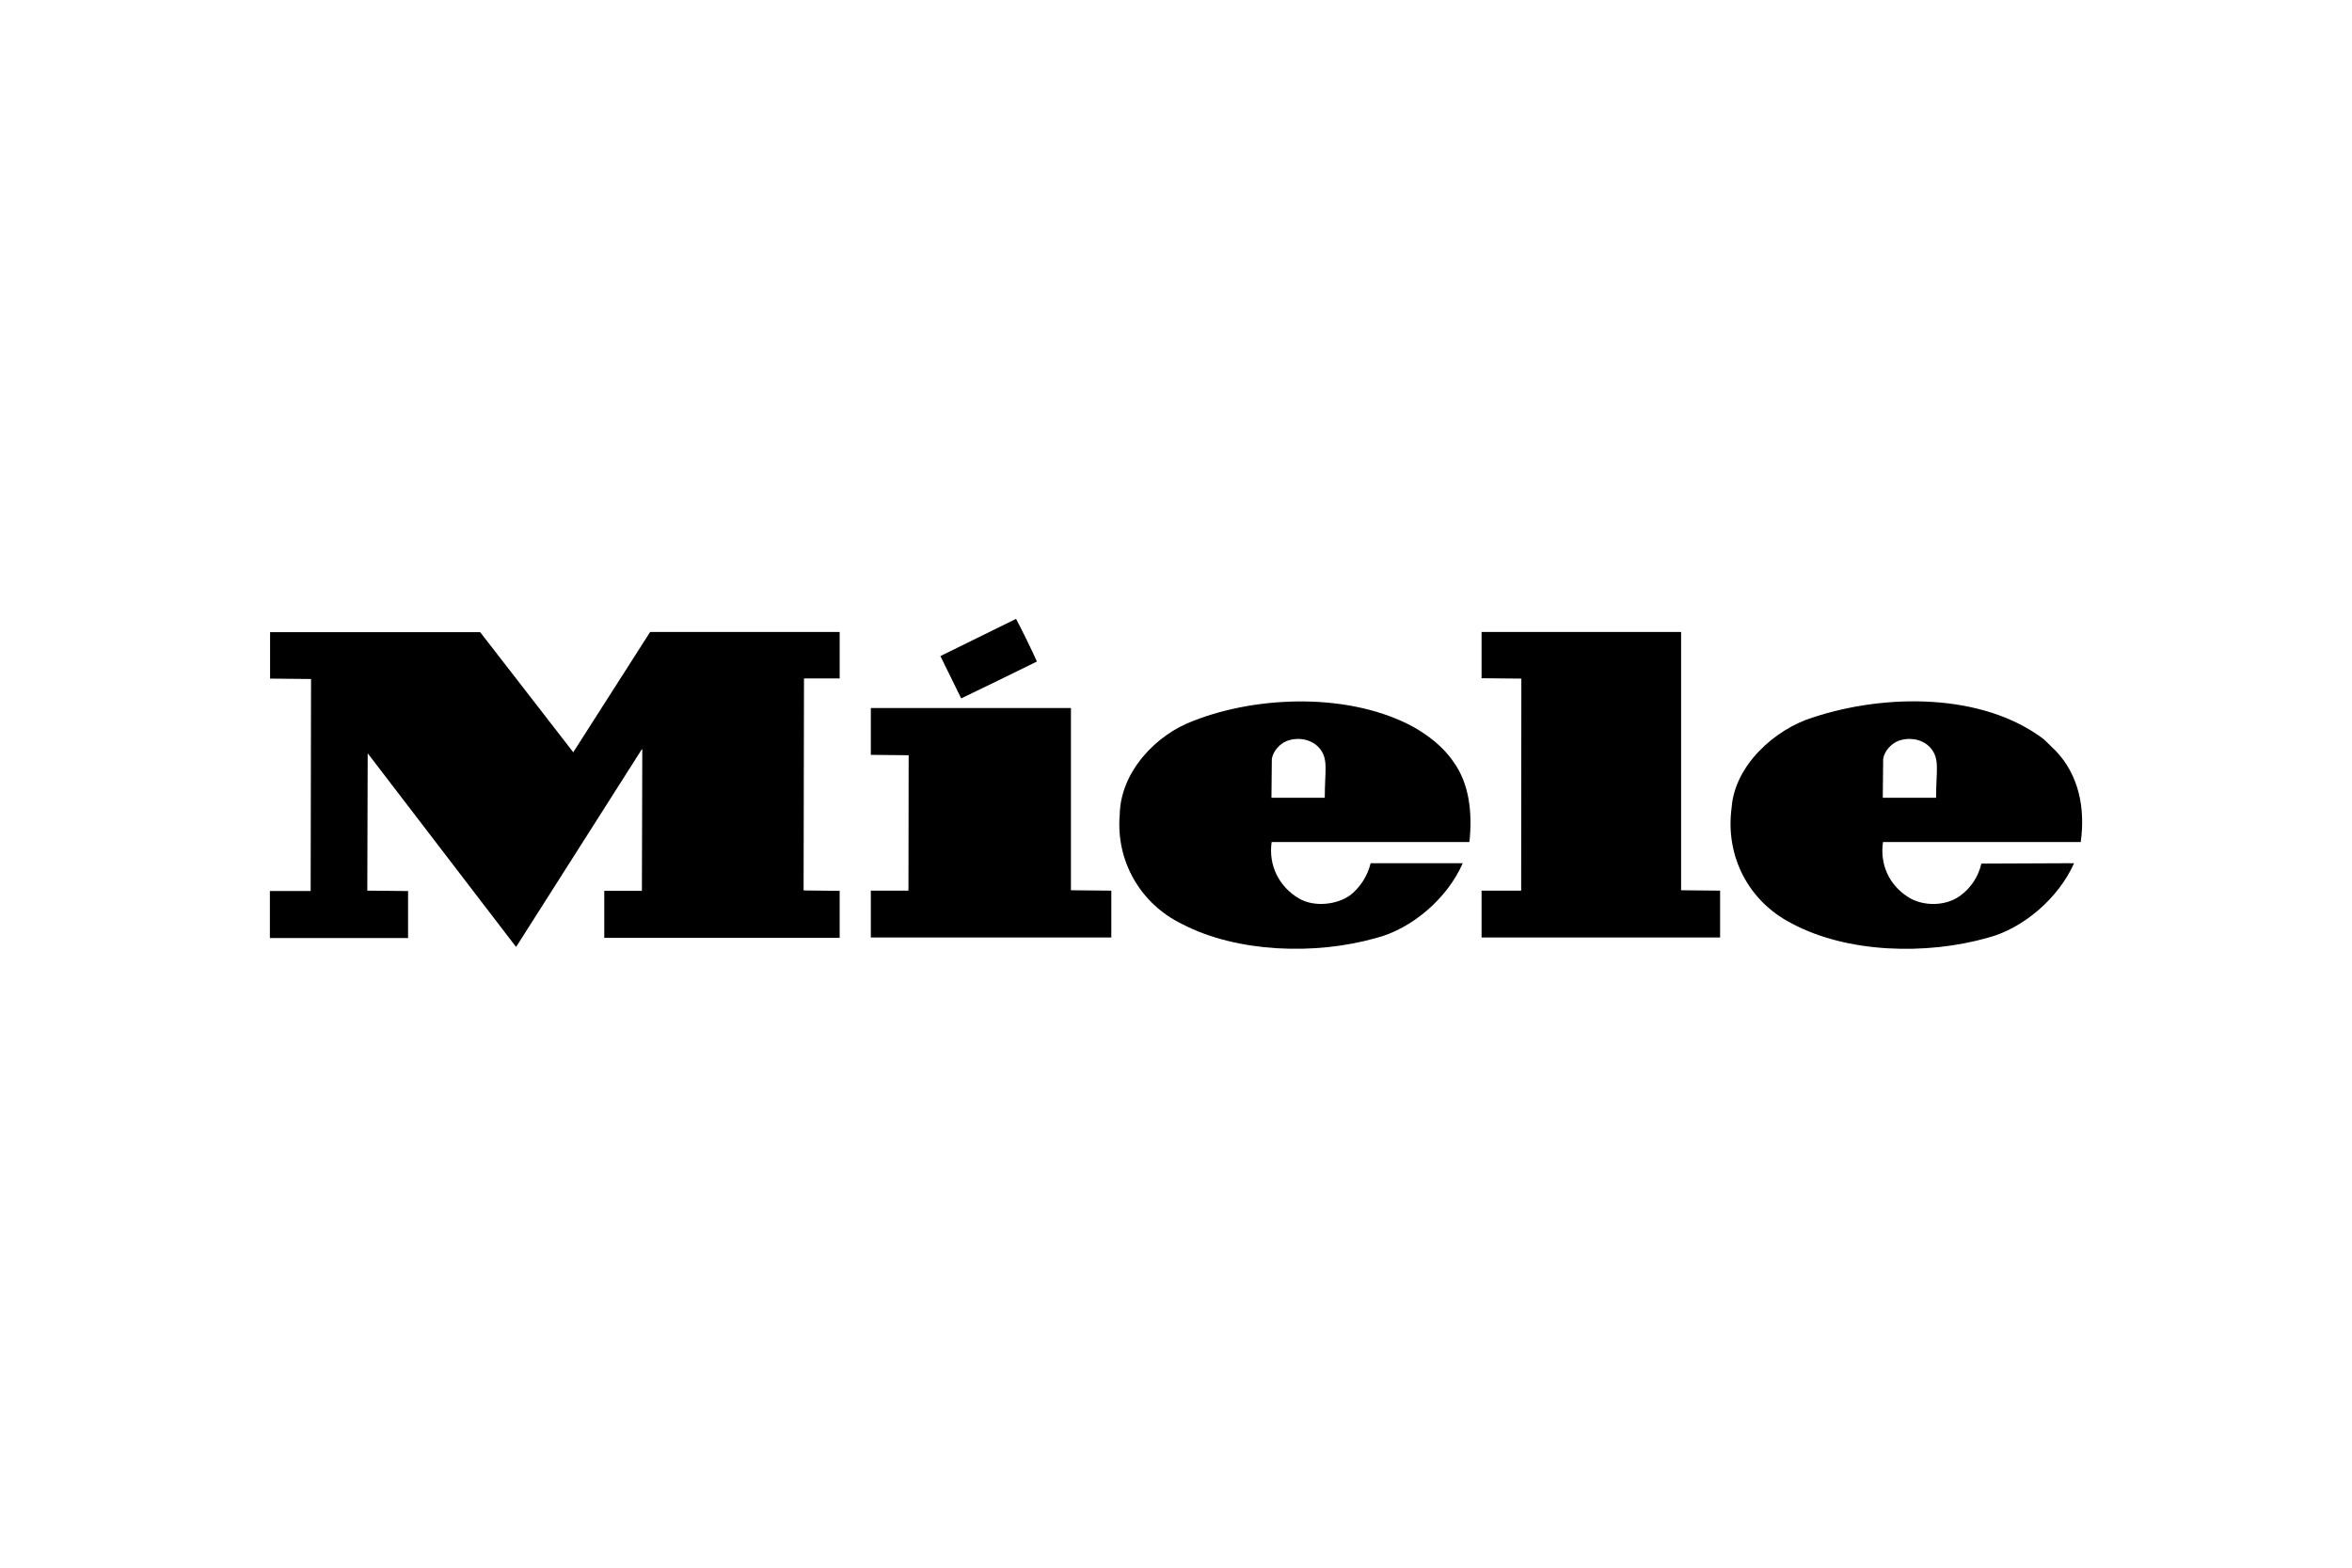
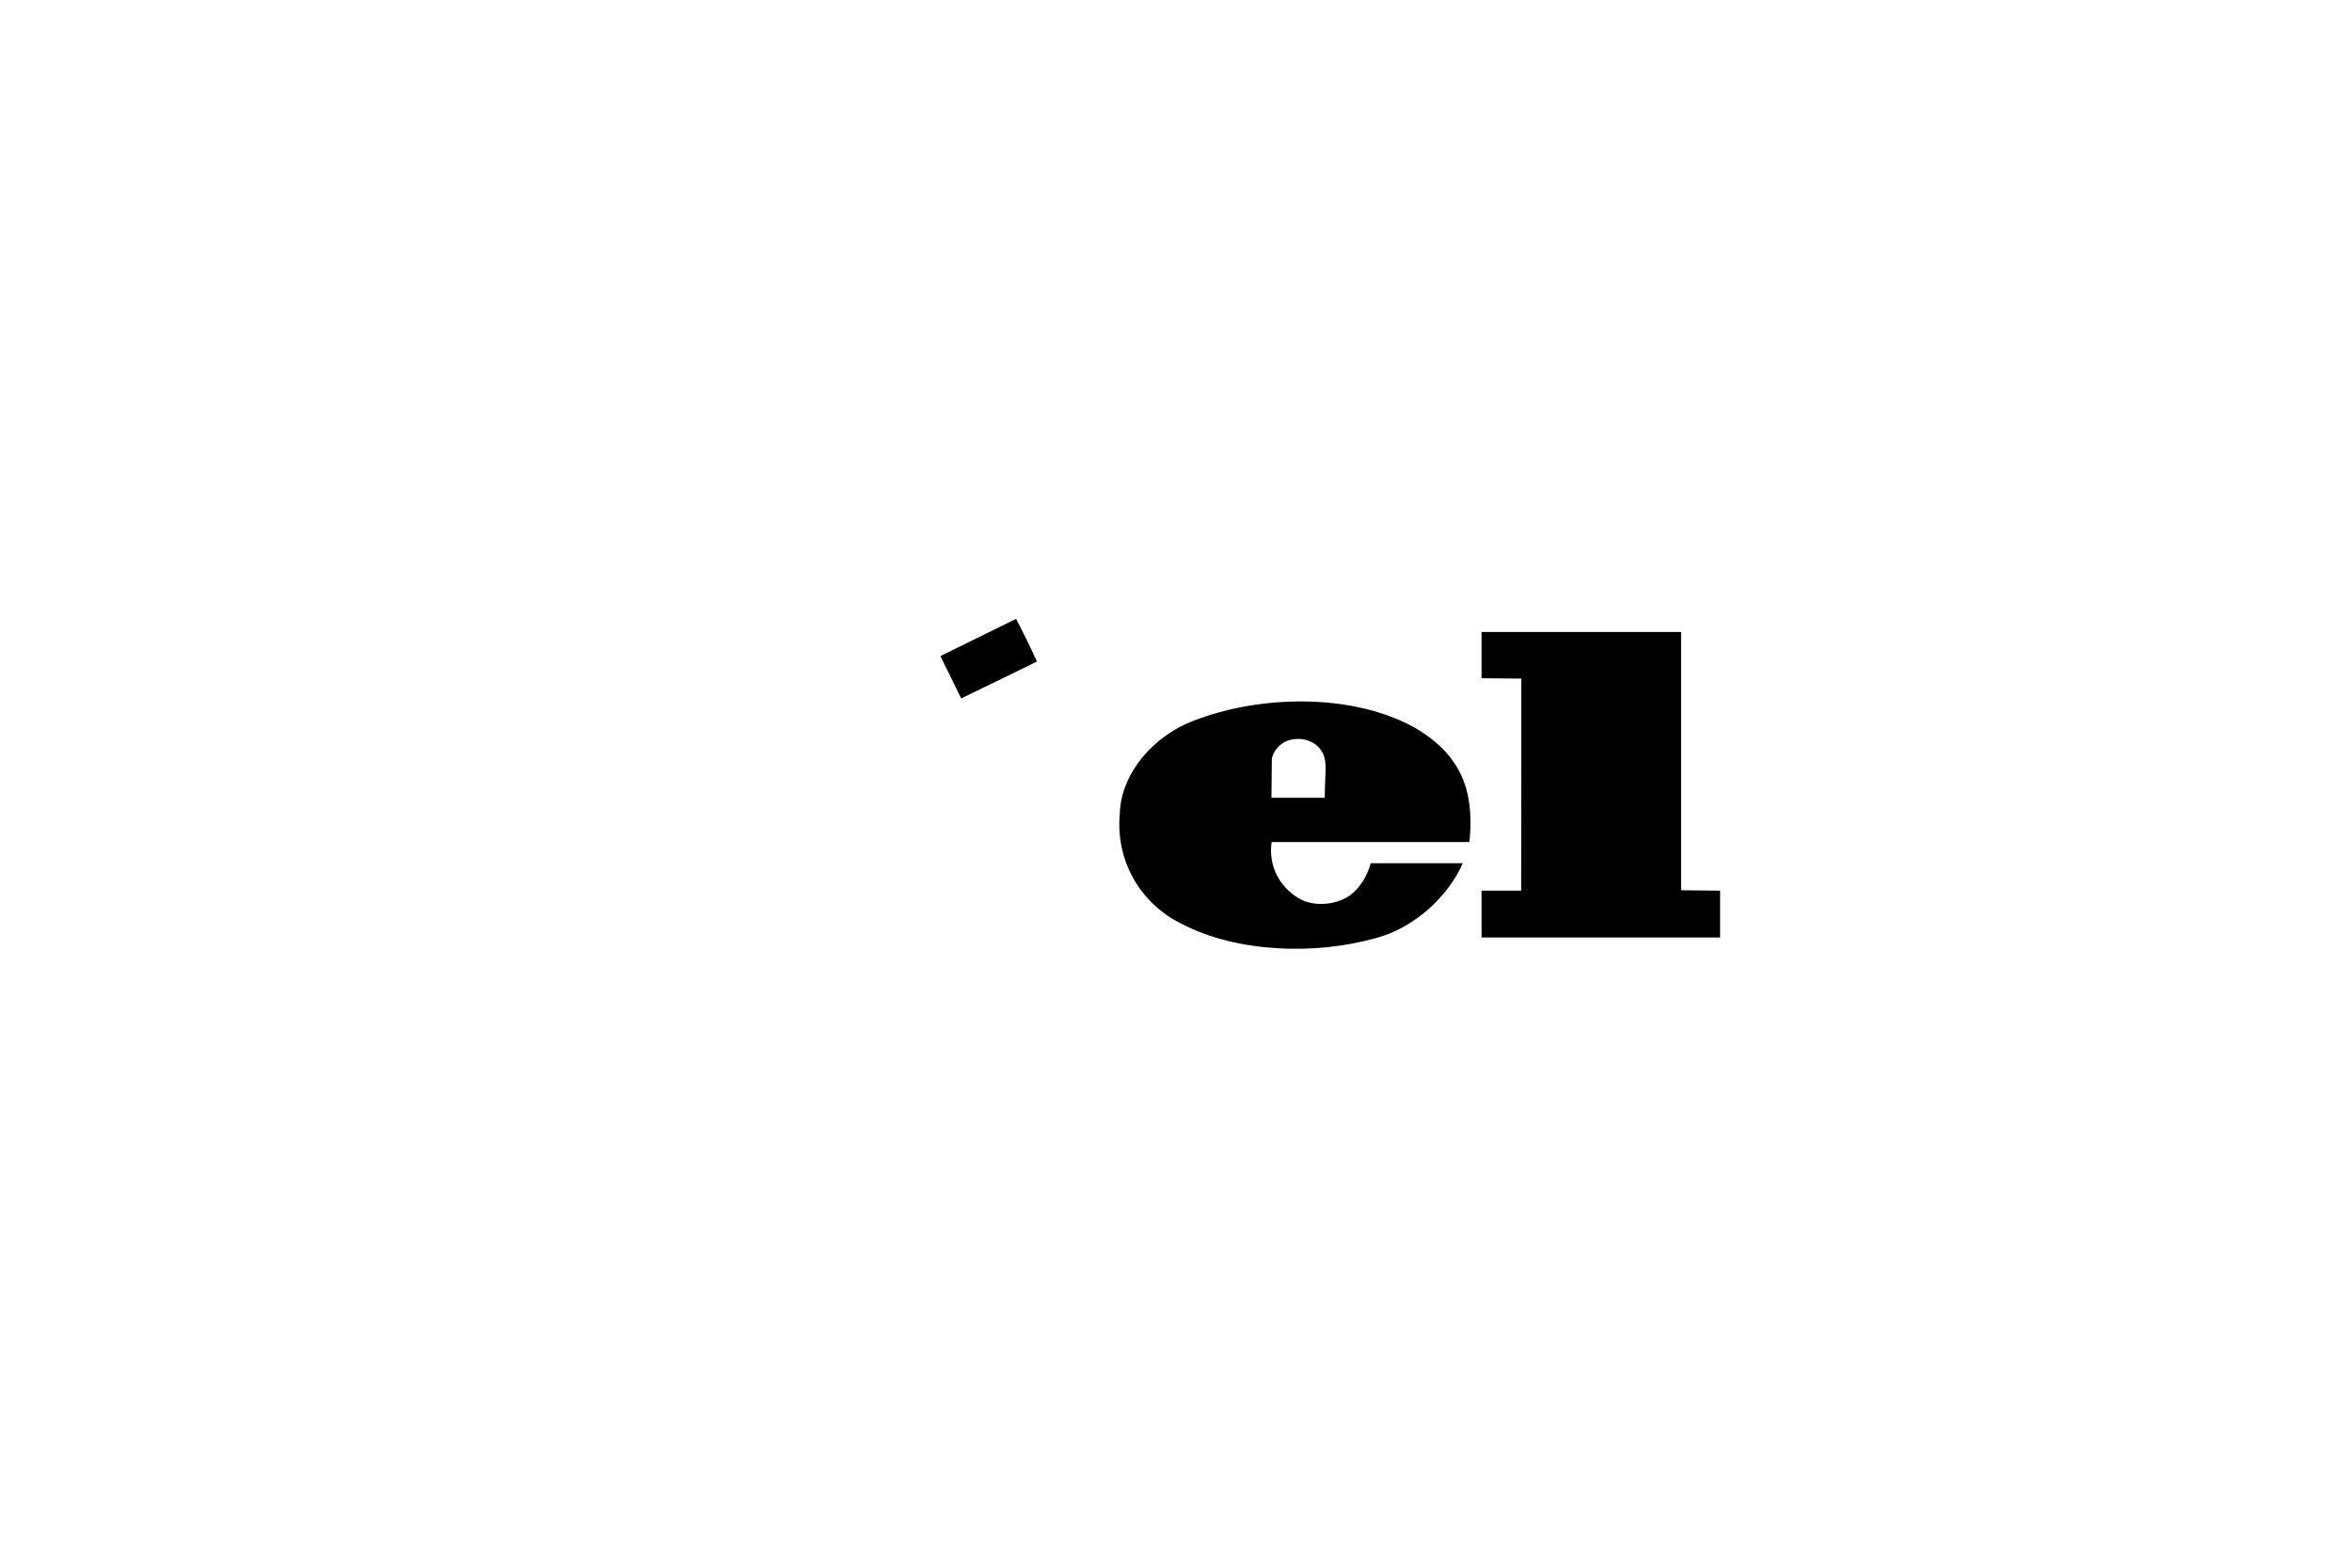
<svg xmlns="http://www.w3.org/2000/svg" id="Ebene_1" data-name="Ebene 1" version="1.1" viewBox="0 0 1200 800">
  <defs>
    <style>
      .cls-1 {
        fill: #000;
        fill-rule: evenodd;
        stroke-width: 0px;
      }
    </style>
  </defs>
  <polygon class="cls-1" points="857.7 454.3 877.6 454.5 877.6 478.4 755.9 478.4 755.9 454.5 776.1 454.5 776.2 346.3 755.9 346.1 755.9 322.5 857.7 322.5 857.7 454.3 857.7 454.3" />
  <path class="cls-1" d="M529,337.6c-12.9,6.4-25.8,12.6-38.6,18.8l-10.6-21.6,38.6-19c3.7,7.1,7.3,14.4,10.6,21.7h0Z" />
-   <polygon class="cls-1" points="546.4 454.3 567 454.5 567 478.4 444.3 478.4 444.3 454.5 463.5 454.5 463.6 385.4 444.3 385.2 444.3 361.3 546.4 361.3 546.4 454.3" />
-   <path class="cls-1" d="M292.4,383.8v.2l39.3-61.5h96.7v23.7h-18.2l-.2,108.2,18.4.2v24h-120.1v-24h19.2l.2-72.1-.2-.2-64.1,100.8h-.2l-75.3-98.3-.3-.2-.2,69.9,20.8.2v24h-70.5v-24h20.8l.2-108.2-20.9-.2v-23.7h107.2l47.5,61.3Z" />
  <path class="cls-1" d="M749.7,429.7c1.6-14.8,0-29.8-8.2-41h0c-5.1-7.6-12.9-13.5-20.3-17.7-31.9-17.4-78.7-16.3-112.2-3.2-19.3,7.1-37.3,26.2-37.7,47.8-2.1,23.8,10.6,45.7,31.9,56,28,14.5,67.6,15.9,98.8,7.1,18.4-4.7,36.5-20.3,44.3-38.2h-47c-1.5,6.3-5.1,12-10.1,16.1-7.1,5.3-19,6.4-26.6,1.8-10.1-6-15.5-16.9-13.8-28.7h100.9ZM648.9,387.3c.6-3.9,3.9-7.7,7.7-9.2,5.6-2.1,12.5-1,16.6,3.7,4.7,5.7,2.7,11.3,2.7,25.3h-27.2l.2-19.8Z" />
-   <path class="cls-1" d="M1061.6,429.7c2.4-17.4-1-34.3-12.9-46.7h0s-6-5.8-6-5.8c-31.4-23.8-81.1-23.2-117.7-11.1-19.5,6-39.9,24.5-41.5,45.9-3.4,24.8,8.5,47.8,30.4,59.1,28.3,15.3,68.9,16.4,100.4,7.4,18.2-4.8,36.1-20.4,43.9-38l-47.3.2c-1.5,6.6-5.3,12.4-10.8,16.4-7.4,5.5-19.2,5.5-26.7.6-9.7-6.3-14.3-16.6-12.7-28h100.8ZM960.8,387.3c.6-3.9,3.9-7.7,7.7-9.2,5.6-2.1,12.6-1,16.6,3.7,4.7,5.7,2.7,11.3,2.7,25.3h-27.2l.2-19.8Z" />
</svg>